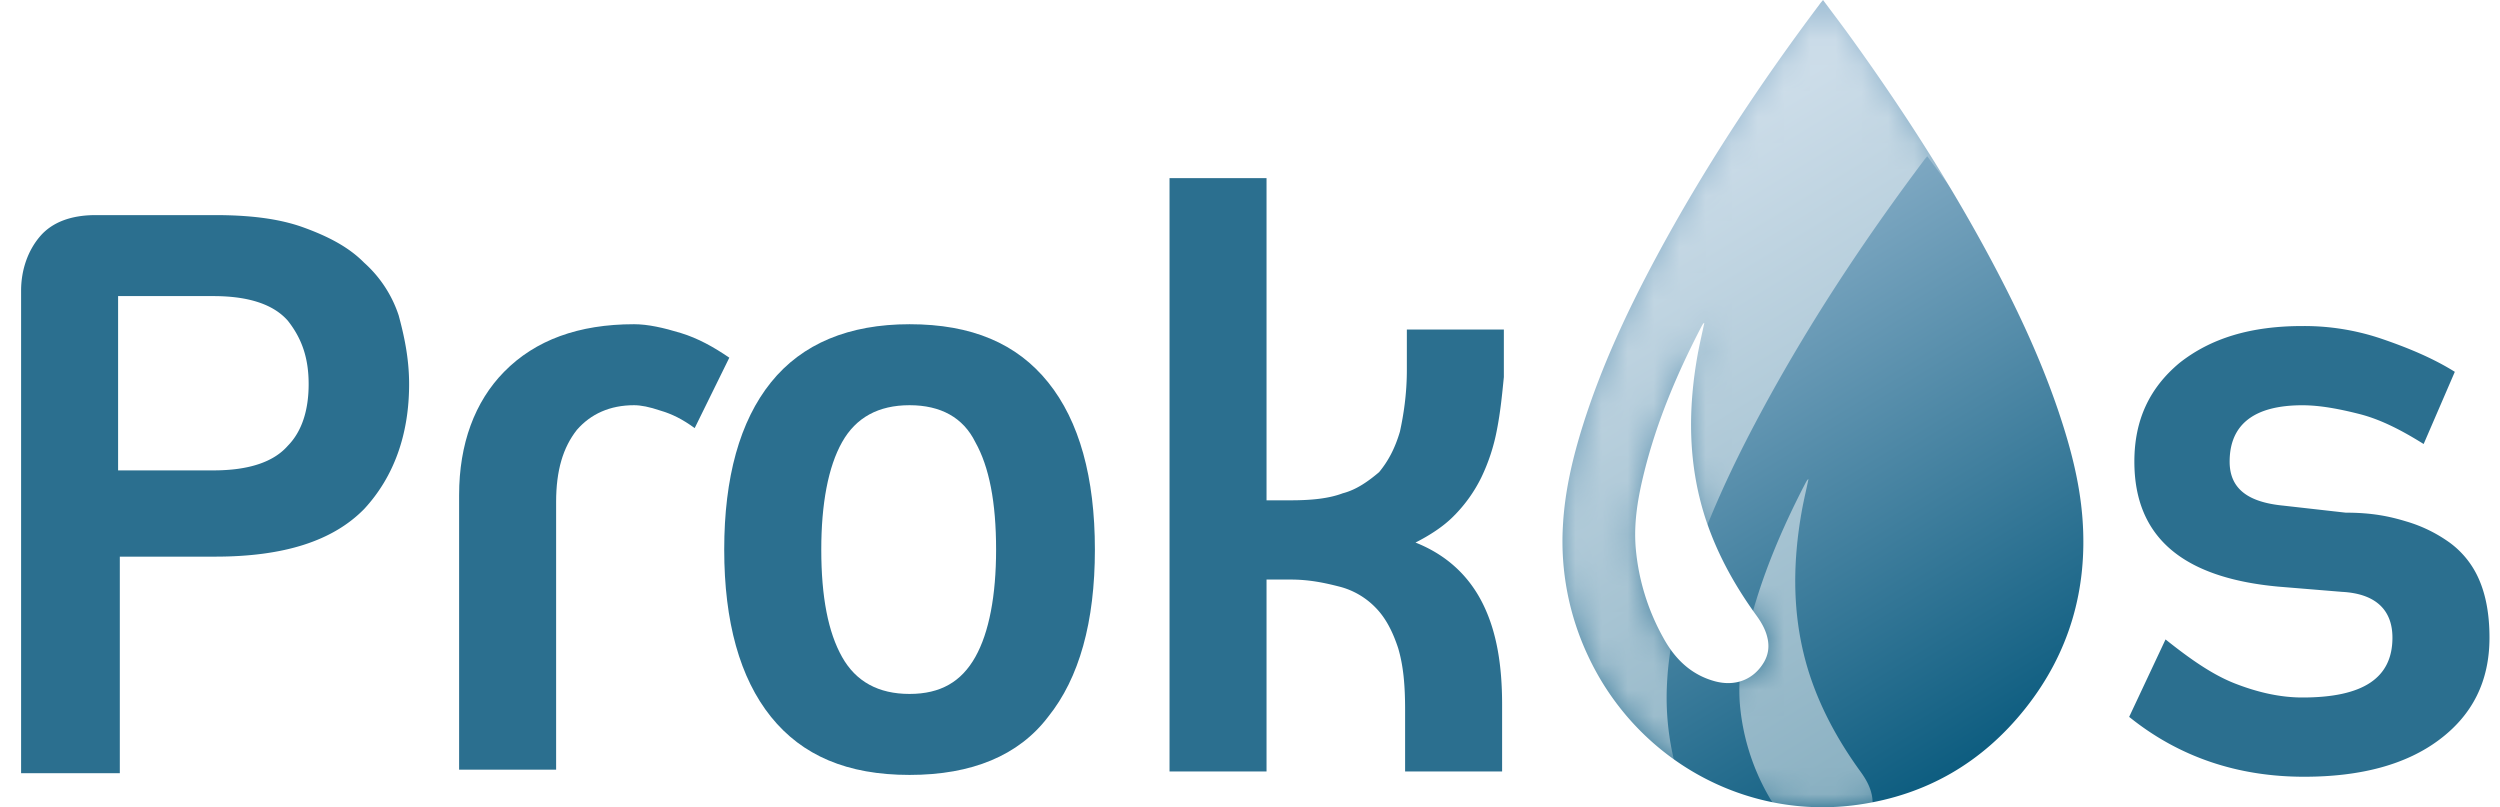
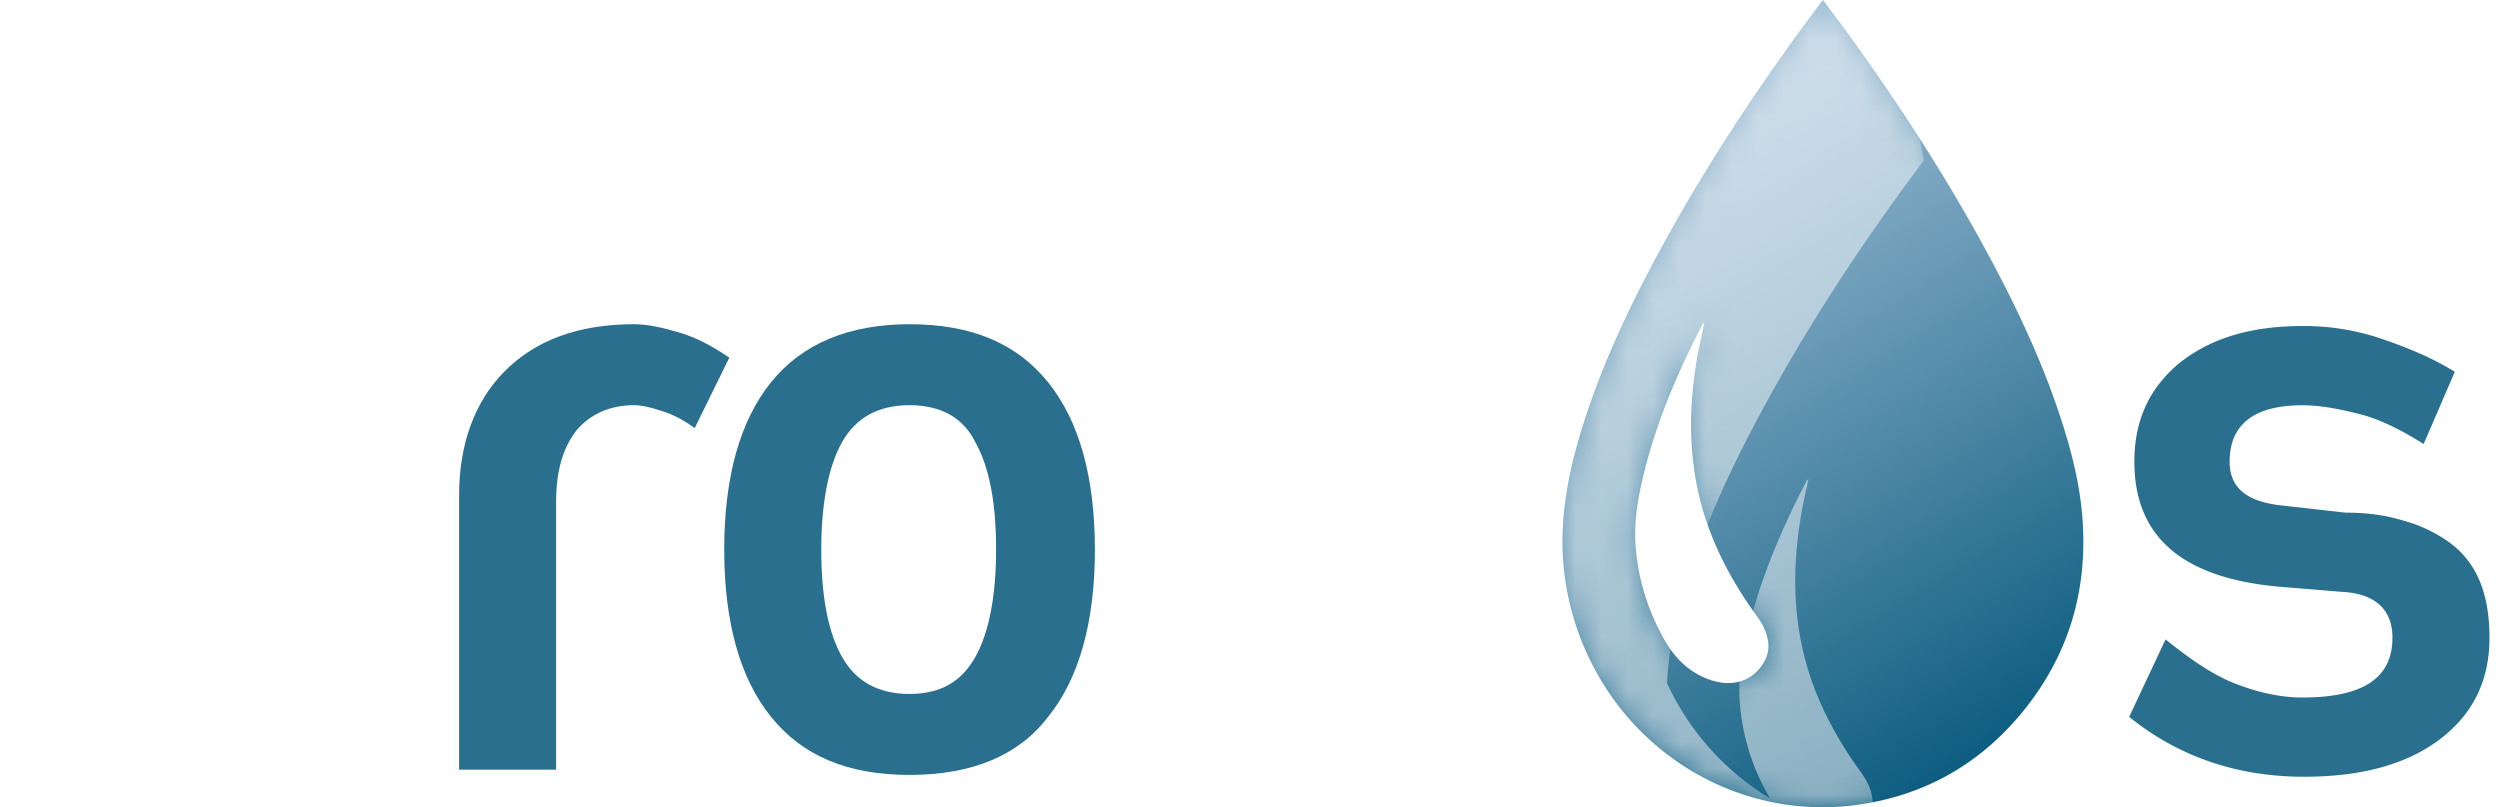
<svg xmlns="http://www.w3.org/2000/svg" width="96" height="31" viewBox="0 0 96 31">
  <defs>
    <linearGradient id="cpf0a" x1="63.29" x2="76.88" y1="6.58" y2="28.82" gradientUnits="userSpaceOnUse">
      <stop offset="0" stop-color="#99bad2" />
      <stop offset="1" stop-color="#0c5c7f" />
    </linearGradient>
    <filter id="cpf0b" width="200%" height="200%" x="-50%" y="-50%">
      <feGaussianBlur in="SourceGraphic" result="FeGaussianBlur1050Out" stdDeviation="6 6" />
    </filter>
    <mask id="cpf0c">
      <path fill="#fff" d="M65.21 13.507c-.407 2.198-.403 4.38.32 6.521.448 1.317 1.12 2.511 1.928 3.622.202.282.37.58.43.935.051.301 0 .58-.15.84-.397.679-1.11.95-1.9.732-.895-.248-1.516-.843-1.964-1.66a8.575 8.575 0 0 1-1.064-3.476c-.078-.981.091-1.939.326-2.885.489-1.973 1.278-3.824 2.207-5.61.018-.03.037-.065.059-.095.004-.012.018-.016.044-.031-.08.378-.165.737-.235 1.107zM69.876.16c-2.325 3.096-4.453 6.317-6.29 9.74-1.101 2.051-2.083 4.158-2.79 6.391-.406 1.287-.716 2.594-.782 3.944a10.32 10.32 0 0 0 .955 4.924c1.865 4.026 6.084 6.36 10.395 5.74 2.608-.372 4.756-1.612 6.413-3.7 1.68-2.118 2.394-4.567 2.19-7.286-.107-1.428-.475-2.798-.932-4.148-.71-2.091-1.653-4.073-2.696-6.007-1.58-2.927-3.383-5.71-5.324-8.397C70.688.91 70.35.467 70.005 0c-.061.075-.1.118-.13.16z" />
    </mask>
  </defs>
  <g>
    <g>
      <g>
-         <path fill="#2b6f8f" d="M11.053 17.116c-.532.609-1.463.947-2.86.947H4.535V11.37h3.658c1.397 0 2.328.338 2.86.946.533.676.799 1.42.799 2.434 0 1.014-.266 1.825-.799 2.366zm4.257-5.002a4.678 4.678 0 0 0-1.33-2.029c-.599-.608-1.397-1.014-2.328-1.352-.931-.338-2.062-.473-3.392-.473H3.67c-.931 0-1.663.27-2.128.811-.466.541-.732 1.285-.732 2.096v18.524h3.791v-8.316H8.26c2.66 0 4.523-.608 5.72-1.825 1.13-1.217 1.73-2.84 1.73-4.8 0-1.014-.2-1.893-.4-2.636z" />
-       </g>
+         </g>
      <g>
        <path fill="#2b6f8f" d="M26.676 16.439c-.465-.338-.865-.541-1.33-.676-.4-.136-.732-.203-.998-.203-.931 0-1.663.338-2.195.946-.532.676-.798 1.555-.798 2.772v10.276H17.63V19.008c0-1.96.599-3.583 1.73-4.733 1.197-1.217 2.86-1.825 4.988-1.825.532 0 1.13.135 1.796.338.665.203 1.264.54 1.862.947z" />
      </g>
      <g>
        <path fill="#2b6f8f" d="M37.453 16.98c.531.946.797 2.298.797 4.124 0 1.757-.266 3.177-.797 4.123-.532.947-1.33 1.42-2.526 1.42-1.196 0-2.06-.473-2.592-1.42-.532-.946-.798-2.298-.798-4.123 0-1.758.266-3.178.798-4.124.532-.947 1.396-1.42 2.592-1.42 1.196 0 2.06.473 2.526 1.42zm2.795 10.546c1.198-1.487 1.796-3.65 1.796-6.422s-.598-4.936-1.796-6.423c-1.197-1.487-2.926-2.231-5.32-2.231-2.329 0-4.125.744-5.322 2.231-1.197 1.487-1.796 3.65-1.796 6.423 0 2.771.599 4.935 1.796 6.422s2.927 2.231 5.321 2.231c2.395 0 4.19-.744 5.321-2.23z" />
      </g>
      <g>
-         <path fill="#2b6f8f" d="M57.481 16.508a7.322 7.322 0 0 1-.598 1.825 5.564 5.564 0 0 1-1.064 1.487c-.4.406-.932.744-1.464 1.014 1.198.474 2.062 1.285 2.594 2.367.532 1.081.732 2.366.732 3.853v2.57h-3.725v-2.367c0-.947-.066-1.69-.266-2.366-.2-.609-.466-1.15-.865-1.555a2.949 2.949 0 0 0-1.396-.811c-.533-.136-1.131-.27-1.863-.27h-.931v7.368H44.91V6.84h3.725v12.372h.931c.798 0 1.463-.068 1.996-.27.532-.136.997-.474 1.396-.812.333-.405.599-.879.799-1.555.133-.608.266-1.42.266-2.366v-1.555h3.725v1.825c-.067.676-.133 1.353-.267 2.029z" />
-       </g>
+         </g>
      <g>
        <path fill="#2b6f8f" d="M92.403 20.024a5.486 5.486 0 0 1 1.662.811 3.44 3.44 0 0 1 1.131 1.42c.266.609.4 1.352.4 2.231 0 1.69-.666 2.975-1.93 3.921-1.263.947-2.993 1.42-5.188 1.42-2.528 0-4.79-.744-6.718-2.299l1.397-2.974c.931.743 1.796 1.352 2.66 1.69.865.338 1.73.54 2.595.54 2.328 0 3.458-.743 3.458-2.298 0-1.081-.665-1.69-1.929-1.758l-2.46-.202c-3.659-.338-5.521-1.893-5.521-4.8 0-1.623.598-2.84 1.729-3.786 1.197-.947 2.727-1.42 4.723-1.42a9.23 9.23 0 0 1 2.993.473c.998.338 1.995.744 2.86 1.285l-1.197 2.772c-.865-.541-1.663-.947-2.461-1.15-.799-.203-1.53-.338-2.195-.338-1.863 0-2.794.744-2.794 2.164 0 1.014.665 1.555 2.062 1.69l2.394.27c.998 0 1.663.135 2.329.338z" />
      </g>
    </g>
    <g>
      <g>
        <path fill="url(#cpf0a)" d="M65.21 13.507c-.407 2.198-.403 4.38.32 6.521.448 1.317 1.12 2.511 1.928 3.622.202.282.37.58.43.935.051.301 0 .58-.15.84-.397.679-1.11.95-1.9.732-.895-.248-1.516-.843-1.964-1.66a8.575 8.575 0 0 1-1.064-3.476c-.078-.981.091-1.939.326-2.885.489-1.973 1.278-3.824 2.207-5.61.018-.03.037-.065.059-.095.004-.012.018-.016.044-.031-.08.378-.165.737-.235 1.107zM69.876.16c-2.325 3.096-4.453 6.317-6.29 9.74-1.101 2.051-2.083 4.158-2.79 6.391-.406 1.287-.716 2.594-.782 3.944a10.32 10.32 0 0 0 .955 4.924c1.865 4.026 6.084 6.36 10.395 5.74 2.608-.372 4.756-1.612 6.413-3.7 1.68-2.118 2.394-4.567 2.19-7.286-.107-1.428-.475-2.798-.932-4.148-.71-2.091-1.653-4.073-2.696-6.007-1.58-2.927-3.383-5.71-5.324-8.397C70.688.91 70.35.467 70.005 0c-.061.075-.1.118-.13.16z" />
-         <path fill="#fff" fill-opacity=".5" d="M44 49v-67h52v67zm25.21-29.493c-.407 2.198-.403 4.38.32 6.521.448 1.317 1.12 2.511 1.928 3.622.202.282.37.58.43.935.051.301 0 .58-.15.84-.397.679-1.11.95-1.9.732-.895-.248-1.516-.843-1.964-1.66a8.575 8.575 0 0 1-1.064-3.476c-.078-.981.091-1.939.326-2.885.489-1.973 1.278-3.824 2.207-5.61.018-.03.037-.065.059-.095.004-.012.018-.016.044-.031-.08.378-.165.737-.235 1.107zM73.876 6.16c-2.325 3.096-4.453 6.317-6.29 9.74-1.101 2.051-2.083 4.158-2.79 6.391-.406 1.287-.716 2.594-.782 3.944a10.32 10.32 0 0 0 .955 4.924c1.865 4.026 6.084 6.36 10.395 5.74 2.608-.372 4.756-1.612 6.413-3.7 1.68-2.118 2.394-4.567 2.19-7.286-.107-1.428-.475-2.798-.932-4.148-.71-2.091-1.653-4.073-2.696-6.007-1.58-2.927-3.383-5.71-5.324-8.397-.326-.452-.664-.895-1.009-1.362-.061.075-.1.118-.13.16z" filter="url(#cpf0b)" mask="url(&quot;#cpf0c&quot;)" />
+         <path fill="#fff" fill-opacity=".5" d="M44 49v-67h52v67zm25.21-29.493c-.407 2.198-.403 4.38.32 6.521.448 1.317 1.12 2.511 1.928 3.622.202.282.37.58.43.935.051.301 0 .58-.15.84-.397.679-1.11.95-1.9.732-.895-.248-1.516-.843-1.964-1.66a8.575 8.575 0 0 1-1.064-3.476c-.078-.981.091-1.939.326-2.885.489-1.973 1.278-3.824 2.207-5.61.018-.03.037-.065.059-.095.004-.012.018-.016.044-.031-.08.378-.165.737-.235 1.107zM73.876 6.16c-2.325 3.096-4.453 6.317-6.29 9.74-1.101 2.051-2.083 4.158-2.79 6.391-.406 1.287-.716 2.594-.782 3.944c1.865 4.026 6.084 6.36 10.395 5.74 2.608-.372 4.756-1.612 6.413-3.7 1.68-2.118 2.394-4.567 2.19-7.286-.107-1.428-.475-2.798-.932-4.148-.71-2.091-1.653-4.073-2.696-6.007-1.58-2.927-3.383-5.71-5.324-8.397-.326-.452-.664-.895-1.009-1.362-.061.075-.1.118-.13.16z" filter="url(#cpf0b)" mask="url(&quot;#cpf0c&quot;)" />
      </g>
    </g>
  </g>
</svg>